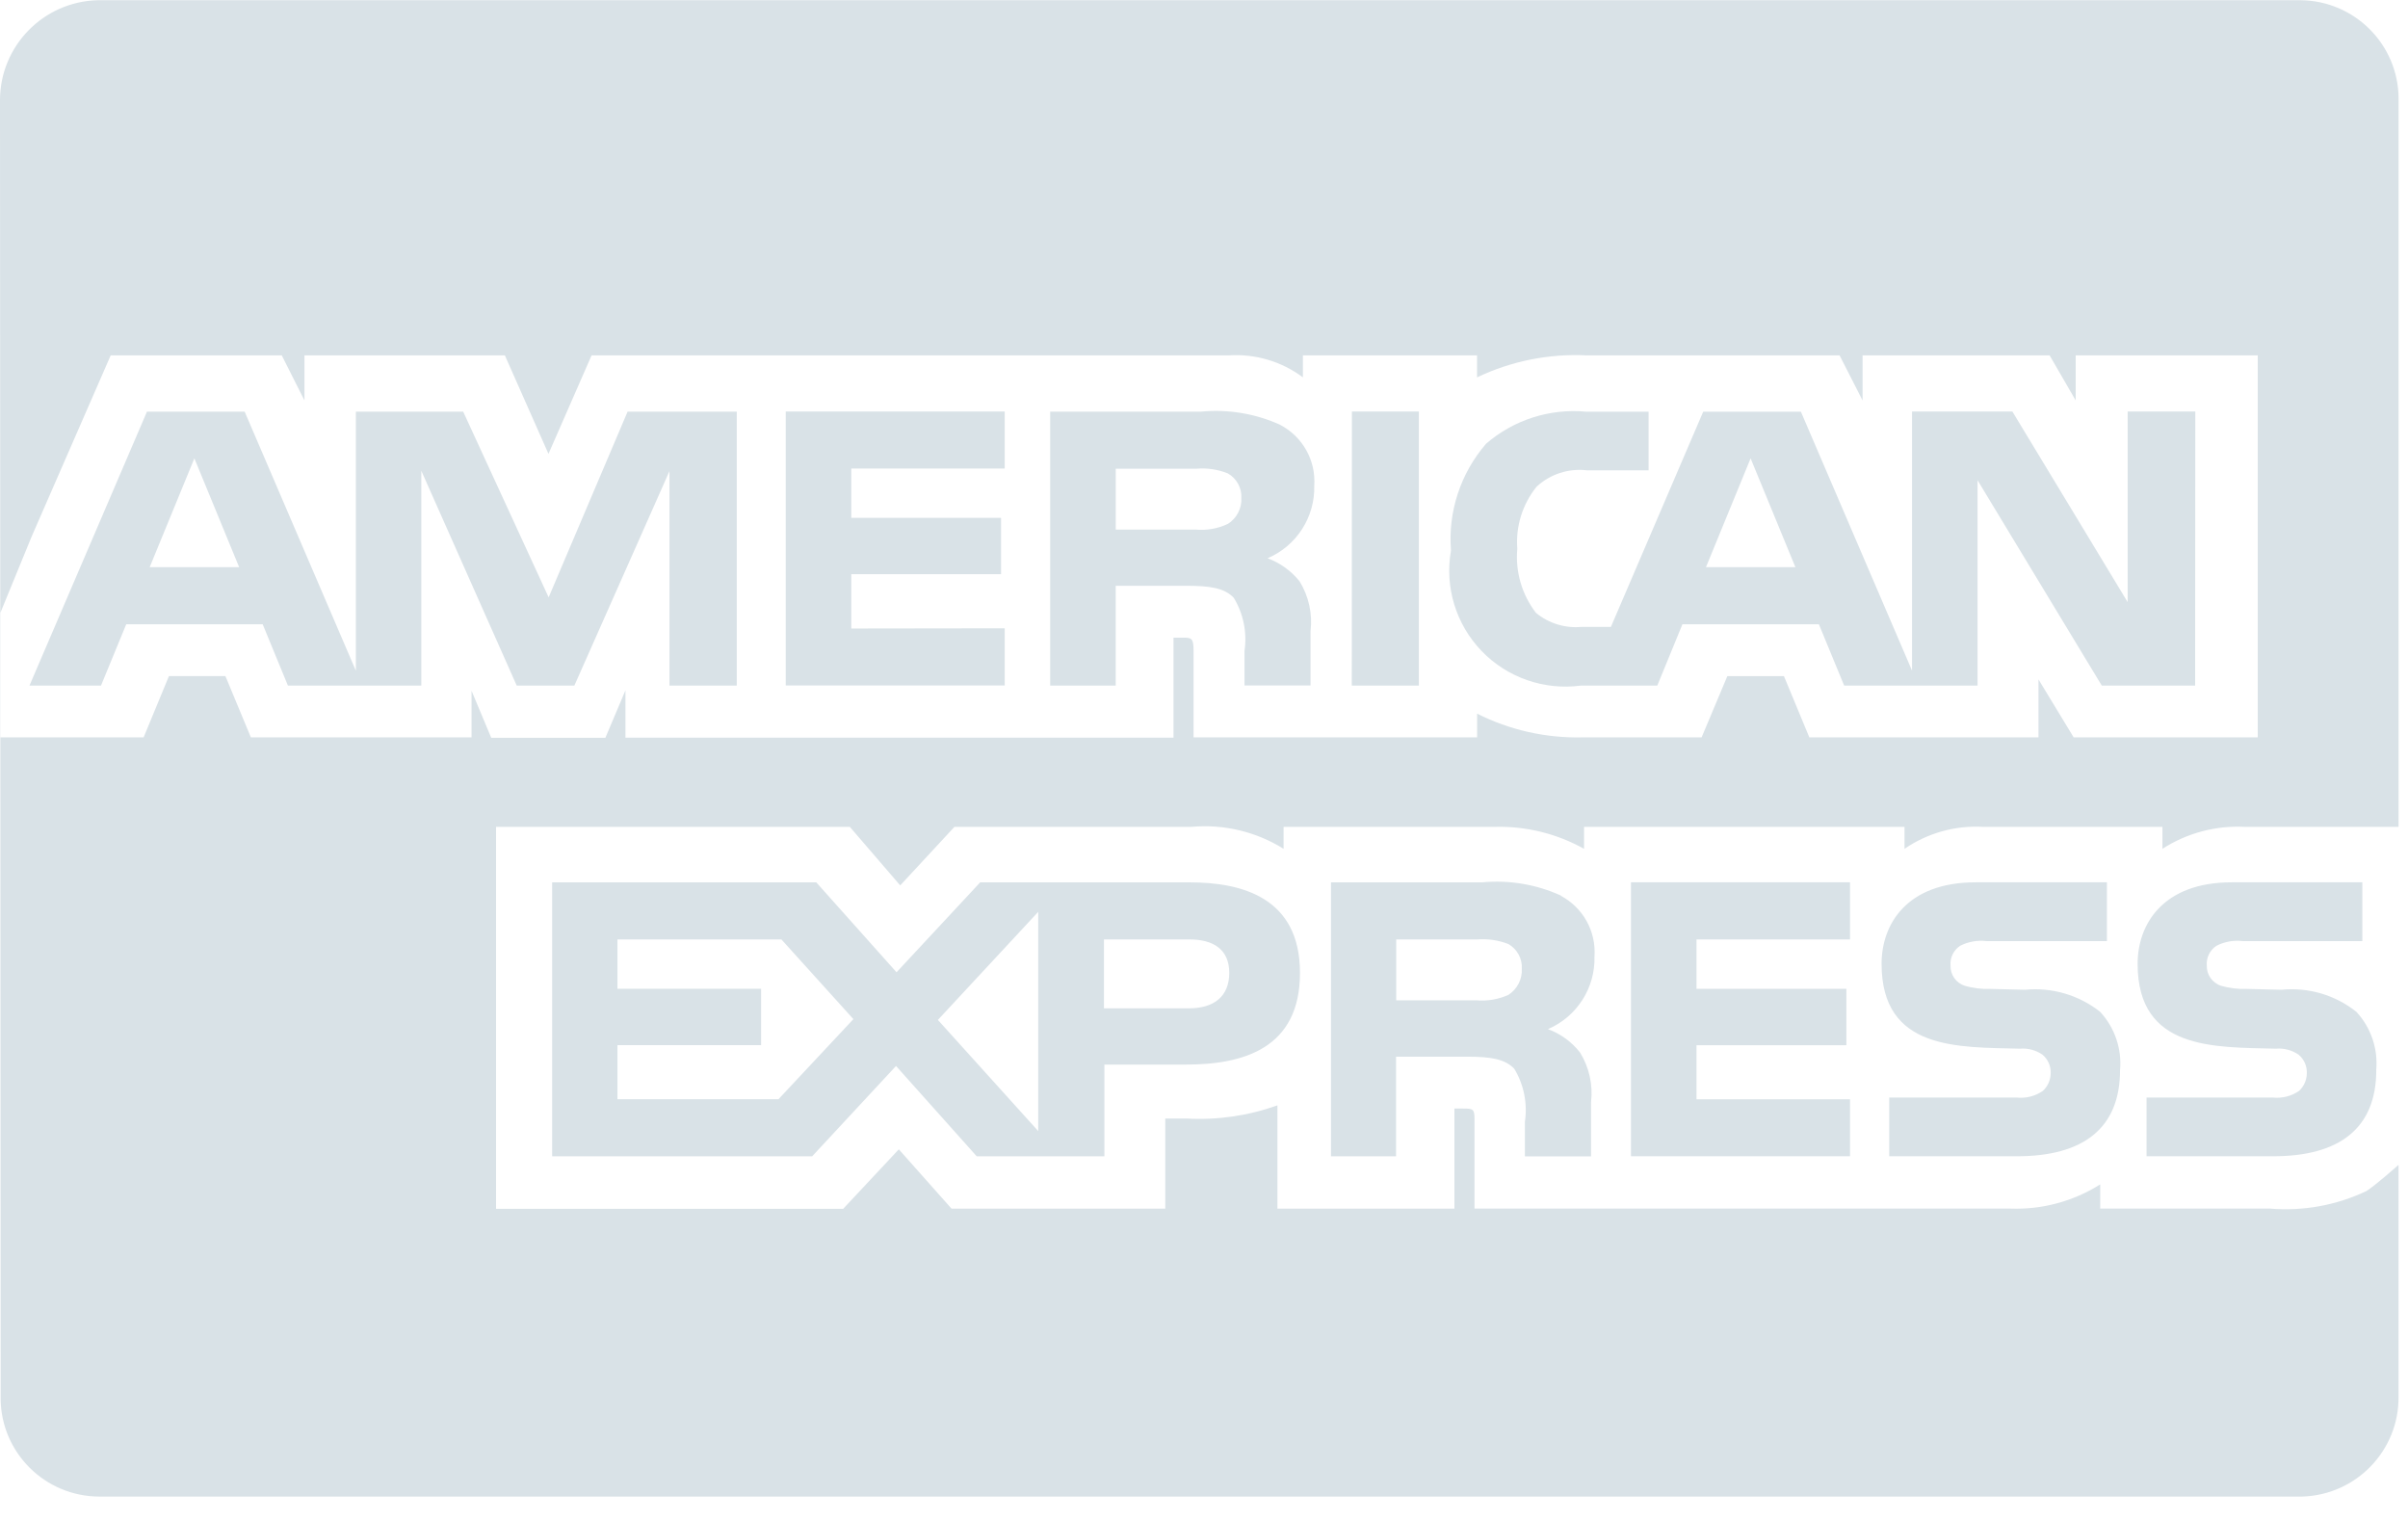
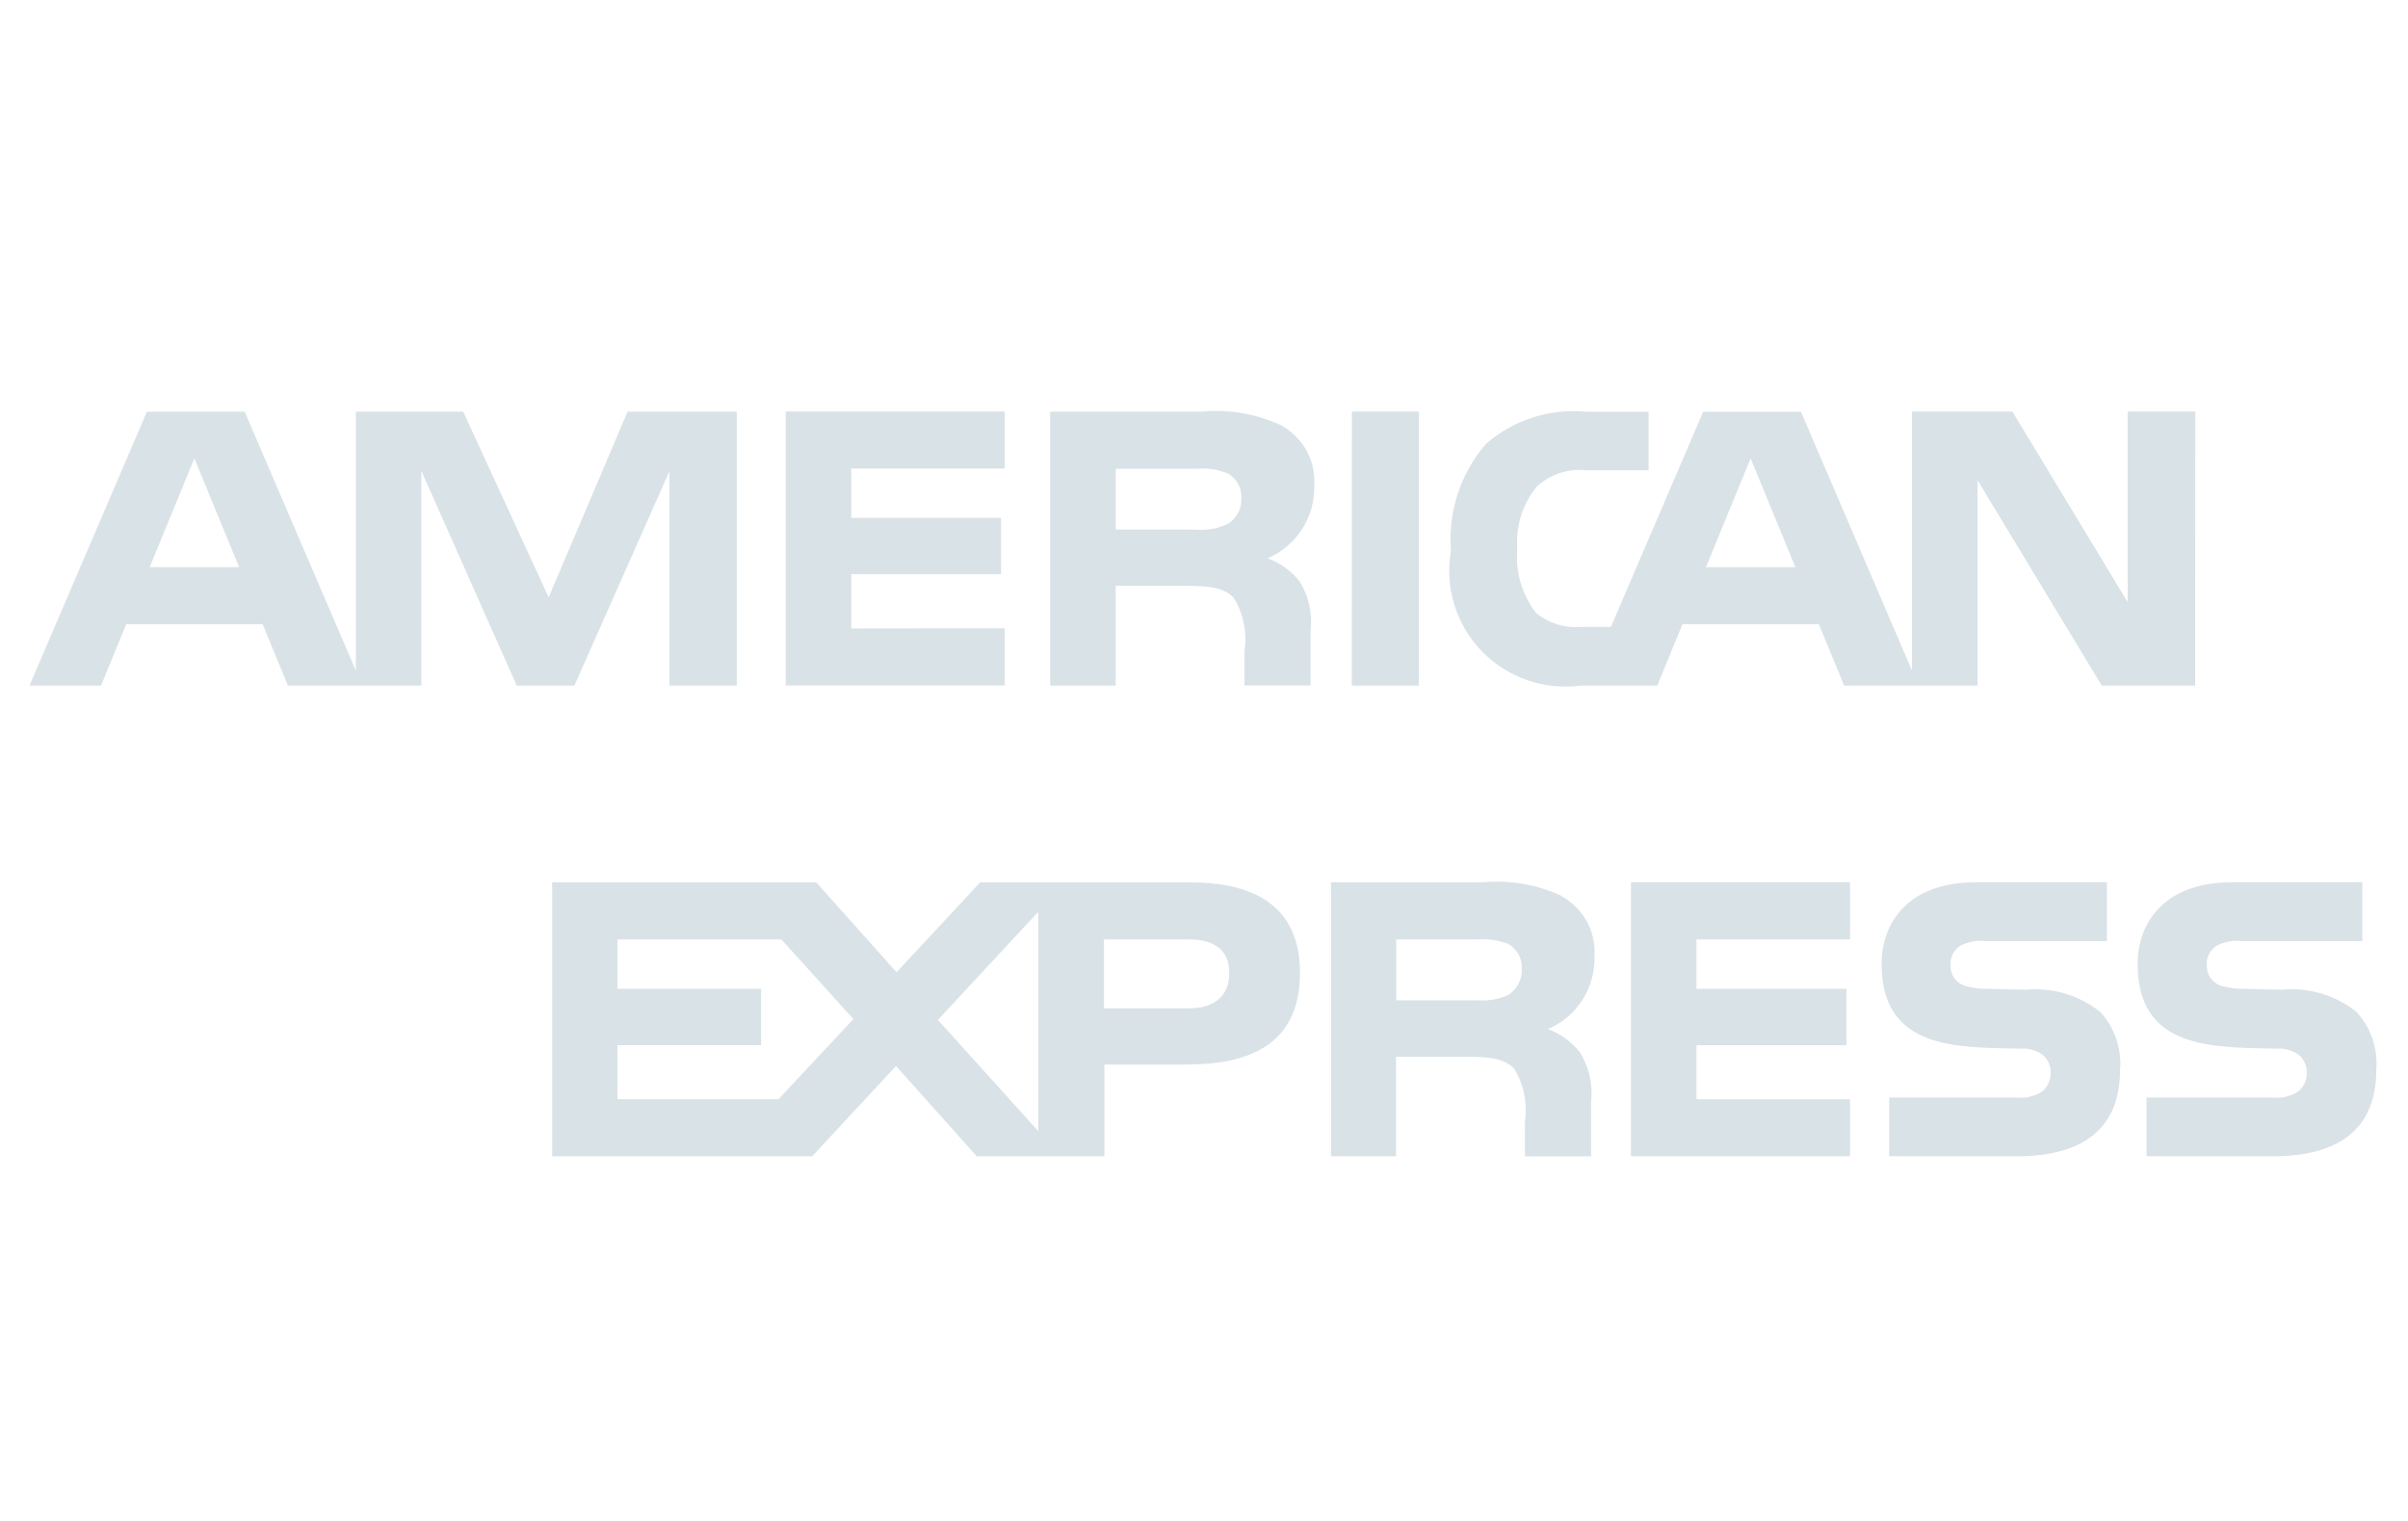
<svg xmlns="http://www.w3.org/2000/svg" width="57" height="36" viewBox="0 0 57 36">
  <g fill="#D9E2E7" fill-rule="evenodd">
-     <path d="M56.015,28.192 C55.305,28.529 54.518,28.672 53.735,28.607 L49.714,28.607 L49.714,28.034 C49.081,28.434 48.34,28.634 47.591,28.607 L34.903,28.607 L34.903,26.5 C34.903,26.259 34.883,26.236 34.627,26.239 L34.428,26.239 L34.428,28.608 L30.238,28.608 L30.238,26.163 C29.549,26.41 28.818,26.516 28.087,26.475 L27.583,26.475 L27.583,28.608 L22.524,28.608 L21.276,27.204 L19.959,28.612 L11.742,28.612 L11.742,19.571 L20.116,19.571 L21.309,20.957 L22.593,19.571 L28.208,19.571 C28.971,19.503 29.735,19.685 30.384,20.091 L30.384,19.571 L35.393,19.571 C36.128,19.553 36.855,19.733 37.496,20.091 L37.496,19.571 L45.082,19.571 L45.082,20.091 C45.628,19.717 46.282,19.534 46.942,19.571 L51.187,19.571 L51.187,20.091 C51.766,19.718 52.448,19.536 53.136,19.571 L56.777,19.571 L56.777,2.329 C56.77,1.052 55.736,0.017 54.456,0.005 L2.308,0.005 C1.023,0.041 -1.8627517e-07,1.091 -1.8627517e-07,2.373 L0.015,32.39 L0.015,33.115 C0.03,34.391 1.068,35.418 2.347,35.423 L54.496,35.423 C55.776,35.385 56.79,34.332 56.776,33.055 L56.776,27.572 C56.776,27.572 56.223,28.063 56.015,28.192 Z M11.162,16.35 L11.162,17.452 L5.938,17.452 L5.336,16.003 L3.999,16.003 L3.4,17.452 L0.011,17.452 L0.011,14.5 L0.749,12.7 L2.62,8.412 L6.67,8.412 L7.207,9.478 L7.207,8.412 L11.951,8.412 L12.983,10.743 L14.003,8.412 L29.08,8.412 C29.711,8.369 30.336,8.554 30.841,8.932 L30.841,8.412 L34.963,8.412 L34.963,8.932 C35.772,8.546 36.664,8.367 37.56,8.412 L43.545,8.412 L44.089,9.478 L44.089,8.412 L48.517,8.412 L49.134,9.478 L49.134,8.412 L53.443,8.412 L53.443,17.453 L49.086,17.453 L48.253,16.081 L48.253,17.453 L42.829,17.453 L42.228,16.004 L40.888,16.004 L40.279,17.453 L37.457,17.453 C36.592,17.473 35.736,17.28 34.965,16.892 L34.965,17.453 L28.253,17.453 L28.253,15.402 C28.253,15.118 28.209,15.093 28.022,15.093 L27.778,15.093 L27.778,17.461 L14.805,17.461 L14.805,16.34 L14.33,17.463 L11.628,17.463 L11.162,16.35 Z" transform="translate(-1136, -812) translate(727, 812) translate(409, 0)" />
    <path d="M51.961,16.227 L49.751,16.227 L46.811,11.367 L46.811,16.227 L43.653,16.227 L43.055,14.776 L39.825,14.776 L39.23,16.227 L37.425,16.227 C36.555,16.344 35.681,16.041 35.072,15.41 C34.464,14.778 34.194,13.895 34.346,13.033 C34.273,12.112 34.573,11.201 35.178,10.502 C35.83,9.939 36.683,9.665 37.541,9.744 L39.024,9.744 L39.024,11.133 L37.572,11.133 C37.133,11.079 36.693,11.221 36.371,11.522 C36.038,11.936 35.875,12.461 35.916,12.99 C35.867,13.533 36.025,14.074 36.358,14.506 C36.659,14.755 37.046,14.874 37.435,14.838 L38.132,14.838 L40.317,9.744 L42.629,9.744 L45.26,15.874 L45.26,9.74 L47.635,9.74 L50.364,14.252 L50.364,9.74 L51.965,9.74 L51.961,16.227 Z M31.998,16.227 L33.586,16.227 L33.586,9.74 L32.001,9.74 L31.998,16.227 Z M30.305,10.056 C29.72,9.79 29.075,9.682 28.435,9.743 L24.859,9.743 L24.859,16.227 L26.41,16.227 L26.41,13.865 L28.076,13.865 C28.641,13.865 28.982,13.916 29.204,14.149 C29.433,14.525 29.523,14.97 29.459,15.405 L29.459,16.225 L31.022,16.225 L31.022,14.938 C31.071,14.529 30.98,14.115 30.765,13.763 C30.567,13.514 30.304,13.324 30.005,13.214 C30.692,12.92 31.13,12.239 31.11,11.493 C31.15,10.898 30.835,10.335 30.305,10.057 L30.305,10.056 Z M23.783,14.871 L20.151,14.876 L20.151,13.591 L23.696,13.591 L23.696,12.258 L20.151,12.258 L20.151,11.09 L23.783,11.09 L23.783,9.74 L18.599,9.74 L18.599,16.224 L23.783,16.224 L23.783,14.871 Z M17.44,9.743 L14.856,9.743 L12.987,14.139 L10.964,9.743 L8.424,9.743 L8.424,15.876 L5.791,9.743 L3.479,9.743 L0.698,16.227 L2.391,16.227 L2.988,14.776 L6.218,14.776 L6.815,16.227 L9.973,16.227 L9.973,11.143 L12.231,16.227 L13.596,16.227 L15.847,11.151 L15.847,16.227 L17.44,16.227 L17.44,9.743 Z M42.499,13.425 L41.439,10.849 L40.382,13.425 L42.499,13.425 Z M29.063,12.401 C28.827,12.513 28.564,12.559 28.303,12.535 L26.411,12.535 L26.411,11.094 L28.326,11.094 C28.577,11.073 28.83,11.111 29.064,11.205 C29.272,11.323 29.396,11.548 29.384,11.786 C29.397,12.034 29.274,12.27 29.063,12.402 L29.063,12.401 Z M3.543,13.425 L4.601,10.849 L5.661,13.425 L3.543,13.425 Z M56.249,25.327 C56.249,26.705 55.38,27.368 53.809,27.368 L50.811,27.368 L50.811,25.978 L53.798,25.978 C54.019,26.002 54.241,25.946 54.423,25.82 C54.54,25.71 54.606,25.556 54.605,25.396 C54.61,25.232 54.54,25.074 54.415,24.967 C54.258,24.857 54.066,24.805 53.874,24.822 C52.423,24.783 50.6,24.868 50.6,22.813 C50.6,21.883 51.192,20.884 52.825,20.884 L55.919,20.884 L55.919,22.275 L53.086,22.275 C52.874,22.25 52.659,22.288 52.468,22.385 C52.311,22.487 52.222,22.667 52.237,22.853 C52.23,23.071 52.369,23.267 52.578,23.334 C52.771,23.389 52.972,23.414 53.173,23.407 L54.006,23.427 C54.643,23.364 55.279,23.551 55.779,23.95 C56.123,24.323 56.293,24.823 56.248,25.328 L56.249,25.327 Z M49.714,23.95 C49.212,23.553 48.574,23.365 47.936,23.427 L47.105,23.407 C46.904,23.414 46.703,23.389 46.51,23.334 C46.302,23.267 46.164,23.071 46.171,22.853 C46.156,22.667 46.244,22.488 46.401,22.385 C46.593,22.288 46.809,22.25 47.023,22.275 L49.873,22.275 L49.873,20.884 L46.764,20.884 C45.131,20.884 44.539,21.88 44.539,22.813 C44.539,24.871 46.363,24.783 47.812,24.822 C48.003,24.805 48.195,24.856 48.352,24.967 C48.477,25.074 48.547,25.232 48.542,25.396 C48.542,25.557 48.476,25.71 48.358,25.82 C48.176,25.946 47.954,26.003 47.734,25.978 L44.72,25.978 L44.72,27.368 L47.744,27.368 C49.316,27.368 50.184,26.704 50.184,25.327 C50.229,24.822 50.057,24.322 49.713,23.95 L49.714,23.95 Z M43.792,26.019 L40.158,26.019 L40.158,24.74 L43.706,24.74 L43.706,23.405 L40.158,23.405 L40.158,22.236 L43.792,22.236 L43.792,20.884 L38.607,20.884 L38.607,27.368 L43.792,27.368 L43.792,26.019 Z M36.952,21.199 C36.368,20.933 35.723,20.824 35.084,20.885 L31.506,20.885 L31.506,27.369 L33.046,27.369 L33.046,25.011 L34.716,25.011 C35.286,25.011 35.619,25.063 35.844,25.296 C36.072,25.673 36.161,26.117 36.096,26.552 L36.096,27.371 L37.662,27.371 L37.662,26.087 C37.71,25.677 37.618,25.263 37.401,24.912 C37.205,24.661 36.941,24.469 36.642,24.359 C37.327,24.065 37.764,23.383 37.743,22.639 C37.785,22.046 37.473,21.483 36.947,21.203 L36.952,21.199 Z M28.165,20.885 L23.202,20.885 L21.222,23.013 L19.322,20.885 L13.07,20.885 L13.07,27.369 L19.225,27.369 L21.21,25.231 L23.12,27.369 L26.142,27.369 L26.142,25.198 L28.073,25.198 C29.428,25.198 30.772,24.819 30.772,23.028 C30.772,21.236 29.384,20.885 28.159,20.885 L28.165,20.885 Z M35.706,23.548 C35.468,23.655 35.206,23.7 34.946,23.677 L33.05,23.677 L33.05,22.236 L34.968,22.236 C35.219,22.216 35.472,22.254 35.708,22.346 C35.914,22.466 36.036,22.691 36.023,22.929 C36.036,23.177 35.915,23.413 35.706,23.548 Z M28.14,23.867 L26.132,23.867 L26.132,22.236 L28.158,22.236 C28.714,22.236 29.098,22.467 29.098,23.027 C29.098,23.587 28.733,23.867 28.142,23.867 L28.14,23.867 Z M22.201,24.141 L24.576,21.583 L24.576,26.772 L22.201,24.141 Z M18.427,26.018 L14.616,26.018 L14.616,24.738 L18.016,24.738 L18.016,23.403 L14.616,23.403 L14.616,22.236 L18.497,22.236 L20.201,24.122 L18.427,26.018 Z" transform="translate(-1136, -812) translate(727, 812) translate(409, 0)" />
  </g>
</svg>